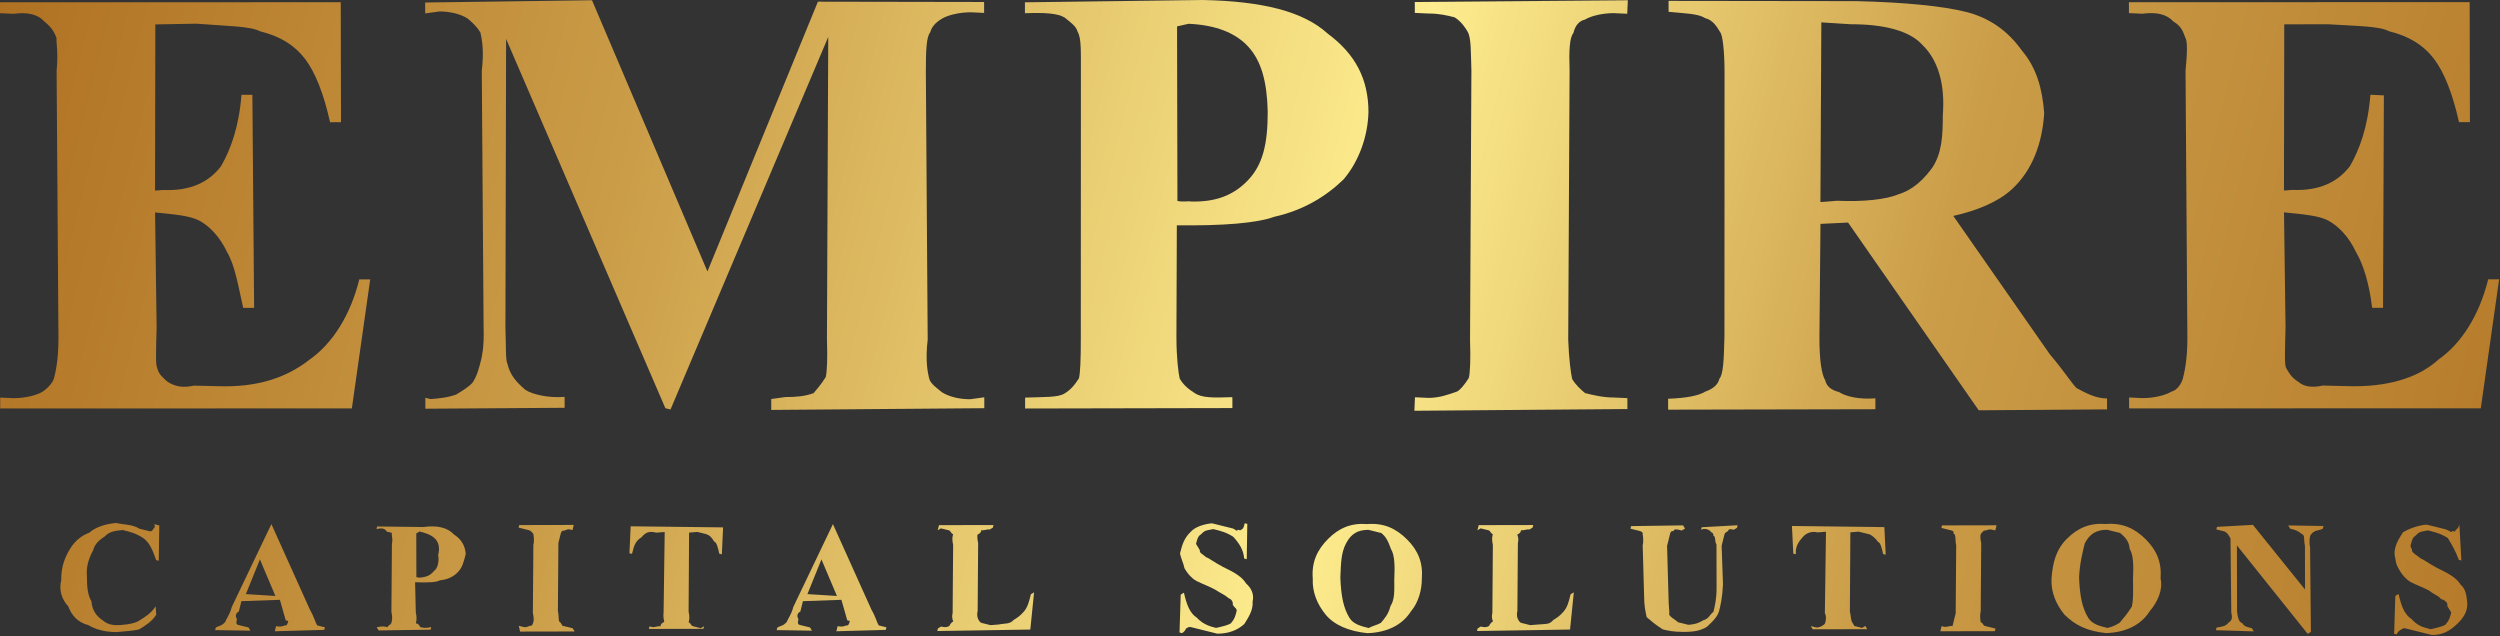
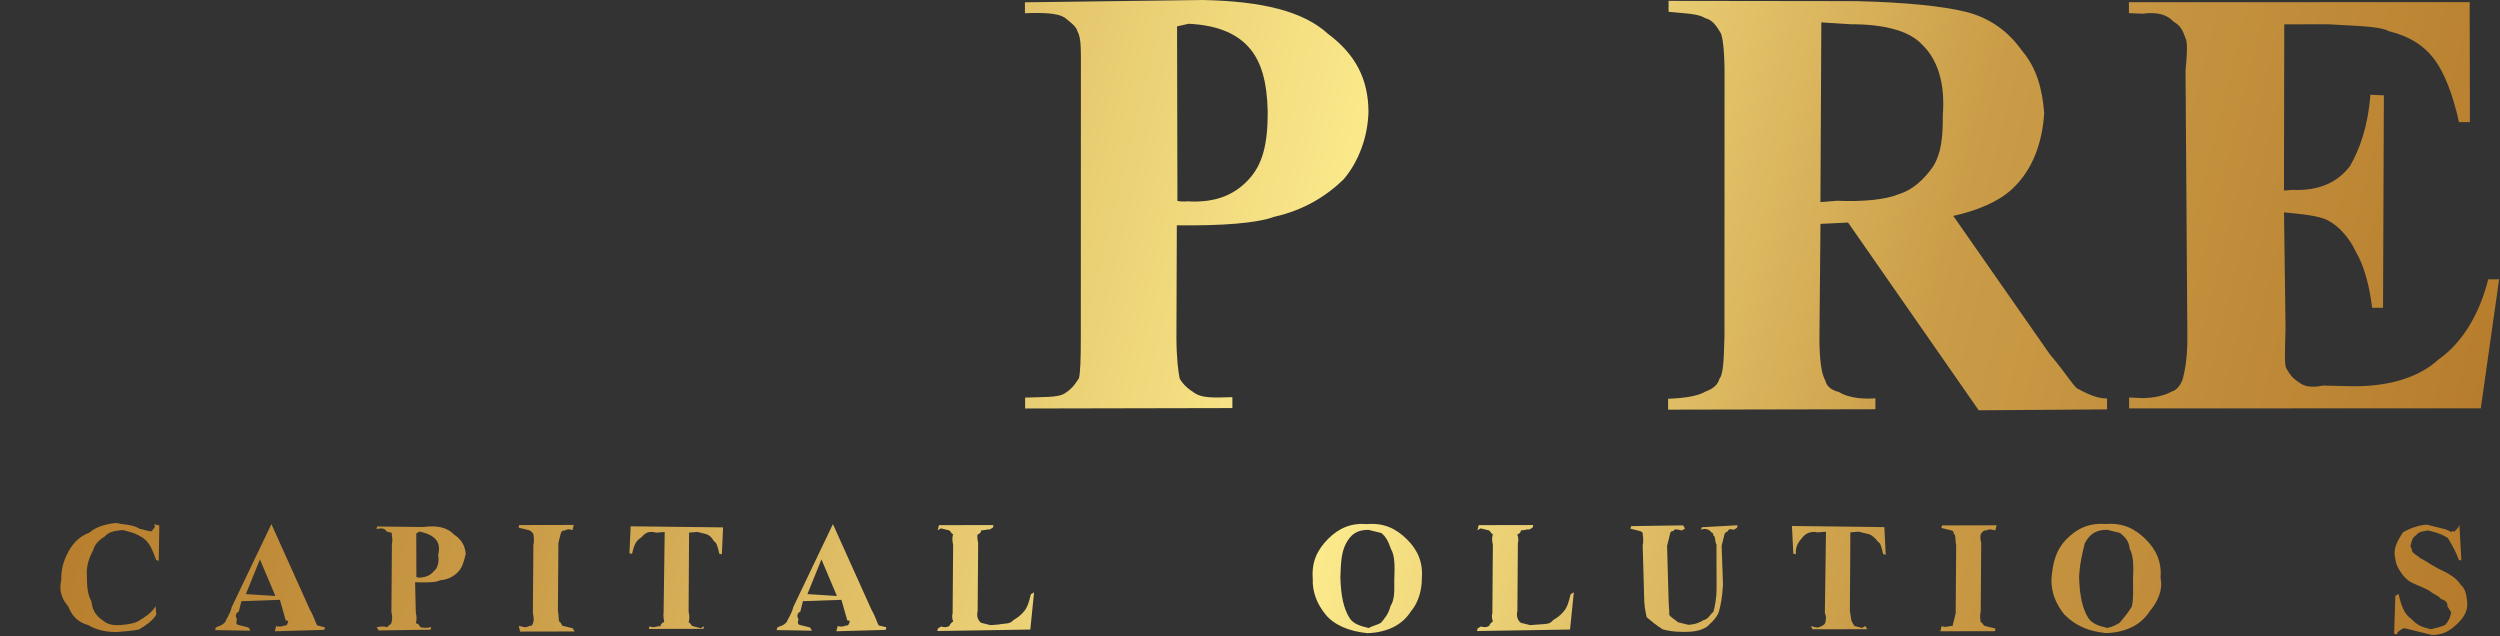
<svg xmlns="http://www.w3.org/2000/svg" width="100%" height="100%" viewBox="0 0 220 56" version="1.1" xml:space="preserve" style="fill-rule:evenodd;clip-rule:evenodd;stroke-linejoin:round;stroke-miterlimit:2;">
  <rect x="0" y="0" width="220" height="56" fill="#333333" stroke="none" />
  <g transform="matrix(1,0,0,1,-115.894,-24.373)">
    <g transform="matrix(1,0,0,1,-85.312,-41.342)">
      <g transform="matrix(226,56,56,-226,194.738,78.466)">
-         <path d="M0.014,0.059L0.015,0.055L0.02,0.056C0.025,0.058 0.029,0.058 0.032,0.056C0.034,0.055 0.036,0.054 0.038,0.051C0.038,0.05 0.04,0.046 0.041,0.039L0.066,-0.059C0.068,-0.067 0.068,-0.072 0.068,-0.074C0.068,-0.076 0.066,-0.079 0.065,-0.08C0.063,-0.082 0.059,-0.084 0.055,-0.085L0.05,-0.086L0.051,-0.09L0.18,-0.058L0.175,-0.009L0.171,-0.01C0.171,-0.024 0.167,-0.036 0.16,-0.044C0.153,-0.053 0.143,-0.059 0.129,-0.062L0.12,-0.064C0.116,-0.066 0.113,-0.066 0.11,-0.065C0.108,-0.064 0.106,-0.063 0.105,-0.061C0.104,-0.06 0.103,-0.055 0.101,-0.046L0.09,-0.004C0.097,-0.003 0.103,-0.002 0.107,-0.003C0.111,-0.004 0.116,-0.007 0.12,-0.012C0.124,-0.016 0.127,-0.023 0.131,-0.031L0.135,-0.03L0.115,0.048L0.111,0.047C0.113,0.035 0.112,0.026 0.11,0.019C0.107,0.012 0.101,0.007 0.091,0.005L0.088,0.004L0.073,0.065L0.088,0.069C0.1,0.071 0.108,0.073 0.112,0.072C0.12,0.072 0.126,0.07 0.131,0.066C0.136,0.062 0.141,0.055 0.146,0.045L0.15,0.046L0.139,0.09L0.014,0.059Z" style="fill:url(#_Linear1);fill-rule:nonzero;" />
-       </g>
+         </g>
    </g>
    <g transform="matrix(1,0,0,1,-85.312,-41.342)">
      <g transform="matrix(226,56,56,-226,197.457,67.49)">
-         <path d="M0.314,0.085L0.298,-0.024L0.231,0.065L0.17,0.049L0.171,0.045L0.176,0.047C0.18,0.048 0.184,0.048 0.187,0.047C0.189,0.046 0.191,0.045 0.193,0.043C0.194,0.041 0.196,0.037 0.197,0.029L0.221,-0.065C0.223,-0.072 0.223,-0.076 0.223,-0.077C0.223,-0.08 0.223,-0.083 0.222,-0.086C0.221,-0.088 0.219,-0.09 0.217,-0.092C0.214,-0.094 0.211,-0.095 0.208,-0.096L0.206,-0.096L0.207,-0.1L0.258,-0.087L0.257,-0.083C0.251,-0.085 0.245,-0.085 0.242,-0.084C0.238,-0.082 0.235,-0.08 0.233,-0.076C0.232,-0.075 0.231,-0.07 0.229,-0.063L0.203,0.043L0.295,-0.078L0.297,-0.078L0.321,0.073L0.348,-0.038C0.35,-0.045 0.351,-0.05 0.351,-0.052C0.35,-0.055 0.349,-0.057 0.348,-0.059C0.345,-0.061 0.342,-0.062 0.338,-0.063L0.333,-0.065L0.334,-0.069L0.412,-0.049L0.411,-0.045L0.406,-0.047C0.402,-0.048 0.398,-0.048 0.395,-0.047C0.393,-0.046 0.39,-0.045 0.389,-0.043C0.388,-0.041 0.386,-0.037 0.385,-0.029L0.36,0.069C0.358,0.077 0.357,0.082 0.358,0.084C0.358,0.086 0.359,0.088 0.361,0.09C0.363,0.092 0.367,0.094 0.371,0.095L0.376,0.096L0.375,0.1L0.314,0.085Z" style="fill:url(#_Linear2);fill-rule:nonzero;" />
-       </g>
+         </g>
    </g>
    <g transform="matrix(1,0,0,1,-85.312,-41.342)">
      <g transform="matrix(225.998,55.999,55.999,-225.998,199.732,58.316)">
        <path d="M0.39,0.063L0.391,0.059C0.398,0.061 0.403,0.062 0.406,0.061C0.408,0.06 0.411,0.059 0.412,0.057C0.414,0.055 0.415,0.05 0.417,0.042L0.441,-0.055C0.443,-0.063 0.444,-0.068 0.444,-0.07C0.443,-0.073 0.442,-0.075 0.44,-0.077C0.438,-0.079 0.433,-0.08 0.426,-0.082L0.427,-0.086L0.503,-0.067L0.502,-0.063C0.495,-0.065 0.491,-0.066 0.488,-0.065C0.485,-0.064 0.483,-0.063 0.481,-0.061C0.48,-0.059 0.478,-0.054 0.476,-0.046L0.466,-0.005C0.483,-0.001 0.495,0.003 0.501,0.007C0.511,0.012 0.518,0.019 0.523,0.027C0.527,0.035 0.528,0.045 0.526,0.054C0.523,0.066 0.516,0.074 0.504,0.079C0.493,0.085 0.477,0.085 0.455,0.08L0.39,0.063ZM0.464,0.004L0.448,0.068L0.452,0.07C0.462,0.072 0.47,0.071 0.476,0.067C0.482,0.063 0.486,0.056 0.489,0.045C0.492,0.033 0.492,0.025 0.488,0.018C0.484,0.011 0.478,0.007 0.469,0.005C0.468,0.005 0.466,0.004 0.464,0.004Z" style="fill:url(#_Linear3);fill-rule:nonzero;" />
      </g>
    </g>
    <g transform="matrix(1,0,0,1,-85.312,-41.342)">
      <g transform="matrix(225.996,55.999,55.999,-225.996,201.612,50.733)">
-         <path d="M0.533,0.065L0.534,0.061L0.539,0.062C0.543,0.063 0.546,0.063 0.549,0.063C0.552,0.062 0.554,0.06 0.555,0.059C0.557,0.057 0.558,0.052 0.56,0.045L0.584,-0.054C0.586,-0.061 0.587,-0.066 0.587,-0.068C0.586,-0.071 0.585,-0.073 0.584,-0.074C0.581,-0.076 0.578,-0.078 0.574,-0.079L0.569,-0.08L0.57,-0.085L0.648,-0.065L0.647,-0.061L0.642,-0.062C0.638,-0.063 0.634,-0.063 0.631,-0.063C0.629,-0.062 0.627,-0.061 0.625,-0.059C0.624,-0.057 0.622,-0.052 0.62,-0.045L0.596,0.054C0.594,0.061 0.593,0.066 0.594,0.068C0.594,0.071 0.595,0.073 0.597,0.074C0.599,0.076 0.603,0.078 0.607,0.079L0.612,0.08L0.611,0.085L0.533,0.065Z" style="fill:url(#_Linear4);fill-rule:nonzero;" />
-       </g>
+         </g>
    </g>
    <g transform="matrix(1,0,0,1,-85.312,-41.342)">
      <g transform="matrix(225.998,56,56,-225.998,203.037,44.975)">
        <path d="M0.626,0.063L0.627,0.059C0.634,0.06 0.638,0.061 0.641,0.06C0.644,0.06 0.646,0.058 0.648,0.056C0.649,0.055 0.651,0.05 0.653,0.042L0.677,-0.055C0.679,-0.064 0.68,-0.069 0.679,-0.071C0.679,-0.073 0.678,-0.075 0.675,-0.077C0.673,-0.079 0.669,-0.081 0.662,-0.083L0.663,-0.087L0.739,-0.068L0.738,-0.064C0.732,-0.066 0.727,-0.066 0.724,-0.065C0.721,-0.065 0.719,-0.064 0.718,-0.062C0.716,-0.06 0.714,-0.055 0.712,-0.047L0.702,-0.005L0.712,-0.002L0.777,-0.059L0.824,-0.047L0.823,-0.043C0.819,-0.044 0.815,-0.043 0.811,-0.042C0.809,-0.041 0.805,-0.037 0.798,-0.032L0.75,0.01C0.758,0.014 0.765,0.019 0.769,0.025C0.775,0.034 0.776,0.045 0.774,0.056C0.771,0.065 0.767,0.072 0.76,0.077C0.753,0.083 0.745,0.086 0.736,0.086C0.727,0.086 0.713,0.084 0.695,0.08L0.626,0.063ZM0.684,0.069L0.695,0.071C0.707,0.074 0.717,0.074 0.723,0.07C0.73,0.066 0.735,0.058 0.737,0.046C0.739,0.038 0.74,0.032 0.738,0.026C0.736,0.021 0.733,0.016 0.728,0.013C0.724,0.01 0.716,0.007 0.706,0.005L0.7,0.003L0.684,0.069Z" style="fill:url(#_Linear5);fill-rule:nonzero;" />
      </g>
    </g>
    <g transform="matrix(1,0,0,1,-85.312,-41.342)">
      <g transform="matrix(226,56,56,-226,205.577,34.723)">
        <path d="M0.795,0.059L0.796,0.055L0.801,0.056C0.806,0.058 0.81,0.058 0.813,0.056C0.816,0.055 0.817,0.054 0.819,0.051C0.82,0.05 0.821,0.046 0.822,0.039L0.847,-0.059C0.849,-0.067 0.849,-0.072 0.849,-0.074C0.849,-0.076 0.848,-0.079 0.846,-0.08C0.844,-0.082 0.84,-0.084 0.836,-0.085L0.831,-0.086L0.832,-0.09L0.961,-0.058L0.956,-0.009L0.952,-0.01C0.952,-0.024 0.948,-0.036 0.941,-0.044C0.935,-0.053 0.924,-0.059 0.91,-0.062L0.901,-0.064C0.897,-0.066 0.894,-0.066 0.892,-0.065C0.889,-0.064 0.888,-0.063 0.886,-0.061C0.885,-0.06 0.884,-0.055 0.882,-0.046L0.871,-0.004C0.878,-0.003 0.884,-0.002 0.888,-0.003C0.892,-0.004 0.897,-0.007 0.901,-0.012C0.905,-0.016 0.909,-0.023 0.912,-0.031L0.916,-0.03L0.897,0.048L0.892,0.047C0.894,0.035 0.893,0.026 0.891,0.019C0.888,0.012 0.882,0.007 0.872,0.005L0.869,0.004L0.854,0.065L0.87,0.069C0.881,0.071 0.889,0.073 0.893,0.072C0.901,0.072 0.907,0.07 0.912,0.066C0.917,0.062 0.922,0.055 0.927,0.045L0.931,0.046L0.92,0.09L0.795,0.059Z" style="fill:url(#_Linear6);fill-rule:nonzero;" />
      </g>
    </g>
    <g transform="matrix(1,0,0,1,-85.312,-41.342)">
      <g transform="matrix(226.001,56,56,-226.001,186.873,110.207)">
        <path d="M0.118,0.022C0.119,0.021 0.118,0.02 0.118,0.02C0.118,0.019 0.117,0.019 0.117,0.019L0.113,0.019C0.11,0.02 0.107,0.019 0.104,0.019C0.101,0.018 0.097,0.016 0.095,0.013C0.092,0.011 0.09,0.008 0.089,0.004C0.088,0 0.088,-0.003 0.089,-0.007C0.089,-0.011 0.091,-0.014 0.094,-0.016C0.096,-0.019 0.099,-0.021 0.103,-0.021C0.106,-0.022 0.11,-0.022 0.114,-0.021C0.117,-0.02 0.12,-0.019 0.122,-0.018C0.124,-0.016 0.126,-0.014 0.127,-0.011L0.126,-0.008C0.125,-0.011 0.123,-0.013 0.121,-0.015C0.12,-0.016 0.118,-0.017 0.115,-0.018C0.112,-0.019 0.11,-0.019 0.108,-0.018C0.105,-0.017 0.103,-0.015 0.102,-0.012C0.1,-0.01 0.099,-0.007 0.098,-0.003C0.097,0 0.097,0.003 0.098,0.007C0.098,0.009 0.099,0.011 0.101,0.013C0.102,0.015 0.104,0.016 0.107,0.017C0.11,0.017 0.112,0.017 0.115,0.016C0.118,0.015 0.12,0.012 0.122,0.009L0.123,0.009L0.12,0.022L0.118,0.022Z" style="fill:url(#_Linear7);fill-rule:nonzero;" />
      </g>
    </g>
    <g transform="matrix(1,0,0,1,-85.312,-41.342)">
      <g transform="matrix(225.998,56,56,-225.998,187.471,107.792)">
        <path d="M0.161,0.022L0.154,-0.012C0.154,-0.015 0.153,-0.017 0.153,-0.018C0.152,-0.02 0.151,-0.02 0.15,-0.021L0.15,-0.022L0.163,-0.019L0.162,-0.018L0.158,-0.018C0.157,-0.018 0.157,-0.017 0.157,-0.016C0.156,-0.015 0.156,-0.014 0.157,-0.013L0.157,-0.009L0.171,-0.005L0.175,-0.012L0.176,-0.012C0.176,-0.013 0.176,-0.014 0.175,-0.014C0.175,-0.014 0.174,-0.015 0.172,-0.015L0.172,-0.017L0.19,-0.012L0.19,-0.011L0.187,-0.011C0.186,-0.01 0.185,-0.008 0.183,-0.006L0.161,0.022ZM0.16,0.008L0.169,-0.004L0.158,-0.006L0.16,0.008Z" style="fill:url(#_Linear8);fill-rule:nonzero;" />
      </g>
    </g>
    <g transform="matrix(1,0,0,1,-85.312,-41.342)">
      <g transform="matrix(225.998,56,56,-225.998,188.297,104.461)">
        <path d="M0.2,0.016L0.2,0.015C0.202,0.016 0.203,0.016 0.204,0.015L0.206,0.015C0.206,0.014 0.207,0.013 0.207,0.011L0.213,-0.014C0.214,-0.016 0.214,-0.017 0.214,-0.018C0.214,-0.019 0.213,-0.019 0.213,-0.02C0.212,-0.02 0.211,-0.02 0.209,-0.021L0.21,-0.022L0.229,-0.017L0.229,-0.016C0.227,-0.017 0.226,-0.017 0.225,-0.017C0.224,-0.016 0.224,-0.016 0.223,-0.016C0.223,-0.015 0.223,-0.014 0.222,-0.012L0.219,-0.001C0.224,-0 0.227,0.001 0.228,0.002C0.231,0.003 0.233,0.005 0.234,0.007C0.235,0.009 0.235,0.011 0.235,0.014C0.234,0.017 0.232,0.019 0.229,0.02C0.226,0.022 0.222,0.022 0.217,0.02L0.2,0.016ZM0.219,0.001L0.215,0.017L0.216,0.018C0.218,0.018 0.22,0.018 0.222,0.017C0.224,0.016 0.225,0.014 0.225,0.011C0.226,0.009 0.226,0.006 0.225,0.005C0.224,0.003 0.223,0.002 0.22,0.001L0.219,0.001Z" style="fill:url(#_Linear9);fill-rule:nonzero;" />
      </g>
    </g>
    <g transform="matrix(1,0,0,1,-85.312,-41.342)">
      <g transform="matrix(225.999,56,56,-225.999,188.993,101.65)">
        <path d="M0.252,0.017L0.252,0.016L0.256,0.016C0.257,0.016 0.258,0.015 0.258,0.015C0.258,0.015 0.259,0.013 0.259,0.011L0.265,-0.014C0.266,-0.016 0.266,-0.017 0.266,-0.017C0.266,-0.018 0.266,-0.019 0.265,-0.019C0.265,-0.019 0.264,-0.02 0.263,-0.02L0.261,-0.02L0.262,-0.022L0.282,-0.017L0.281,-0.016L0.277,-0.016L0.276,-0.015C0.275,-0.015 0.275,-0.013 0.274,-0.011L0.268,0.014L0.268,0.017C0.268,0.018 0.268,0.019 0.269,0.019C0.269,0.019 0.27,0.02 0.271,0.02L0.272,0.02L0.272,0.022L0.252,0.017Z" style="fill:url(#_Linear10);fill-rule:nonzero;" />
      </g>
    </g>
    <g transform="matrix(1,0,0,1,-85.312,-41.342)">
      <g transform="matrix(226.012,56.003,56.003,-226.012,189.699,98.784)">
        <path d="M0.293,0.014L0.295,0.004L0.296,0.004C0.296,0.007 0.296,0.009 0.298,0.011C0.299,0.013 0.3,0.014 0.303,0.014L0.306,0.015L0.313,-0.015C0.313,-0.016 0.314,-0.018 0.314,-0.018C0.313,-0.019 0.313,-0.019 0.313,-0.02C0.312,-0.02 0.311,-0.021 0.31,-0.021L0.309,-0.021L0.309,-0.022L0.329,-0.017L0.329,-0.016L0.328,-0.017L0.325,-0.017C0.324,-0.017 0.324,-0.016 0.323,-0.016C0.323,-0.015 0.323,-0.014 0.322,-0.012L0.315,0.017L0.318,0.018L0.321,0.018C0.323,0.018 0.324,0.017 0.325,0.016C0.326,0.016 0.327,0.014 0.328,0.012L0.329,0.012L0.327,0.022L0.293,0.014Z" style="fill:url(#_Linear11);fill-rule:nonzero;" />
      </g>
    </g>
    <g transform="matrix(1,0,0,1,-85.312,-41.342)">
      <g transform="matrix(225.998,56,56,-225.998,190.33,96.256)">
        <path d="M0.367,0.022L0.36,-0.012C0.36,-0.015 0.359,-0.017 0.359,-0.018C0.358,-0.02 0.357,-0.02 0.356,-0.021L0.356,-0.022L0.369,-0.019L0.368,-0.018L0.364,-0.018C0.363,-0.018 0.363,-0.017 0.363,-0.016C0.362,-0.015 0.362,-0.014 0.363,-0.013L0.363,-0.009L0.377,-0.005L0.381,-0.012L0.382,-0.012C0.382,-0.013 0.382,-0.014 0.381,-0.014C0.381,-0.014 0.38,-0.015 0.378,-0.015L0.378,-0.017L0.396,-0.012L0.396,-0.011L0.393,-0.011C0.392,-0.01 0.391,-0.008 0.389,-0.006L0.367,0.022ZM0.366,0.008L0.375,-0.004L0.364,-0.006L0.366,0.008Z" style="fill:url(#_Linear12);fill-rule:nonzero;" />
      </g>
    </g>
    <g transform="matrix(1,0,0,1,-85.312,-41.342)">
      <g transform="matrix(225.989,55.997,55.997,-225.989,191.132,93.035)">
        <path d="M0.406,0.017L0.406,0.015L0.407,0.016L0.41,0.016C0.411,0.016 0.411,0.015 0.412,0.015C0.412,0.014 0.412,0.013 0.413,0.011L0.419,-0.014C0.419,-0.016 0.42,-0.017 0.42,-0.017C0.419,-0.018 0.419,-0.019 0.419,-0.019C0.418,-0.02 0.417,-0.02 0.416,-0.02L0.415,-0.021L0.415,-0.022L0.449,-0.013L0.447,0.001L0.446,0C0.446,-0.003 0.446,-0.005 0.445,-0.007C0.444,-0.009 0.443,-0.01 0.442,-0.011C0.441,-0.013 0.439,-0.013 0.437,-0.014L0.434,-0.015L0.431,-0.015C0.43,-0.015 0.43,-0.015 0.429,-0.014C0.429,-0.014 0.428,-0.013 0.428,-0.011L0.422,0.014C0.421,0.016 0.421,0.017 0.421,0.017C0.422,0.018 0.422,0.018 0.422,0.019C0.423,0.019 0.424,0.02 0.425,0.02L0.426,0.021L0.426,0.022L0.406,0.017Z" style="fill:url(#_Linear13);fill-rule:nonzero;" />
      </g>
    </g>
    <g transform="matrix(1,0,0,1,-85.312,-41.342)">
      <g transform="matrix(225.989,55.998,55.998,-225.989,192.393,87.952)">
-         <path d="M0.518,0.023C0.518,0.021 0.518,0.021 0.517,0.02L0.516,0.02C0.516,0.019 0.515,0.02 0.514,0.02L0.506,0.02C0.503,0.019 0.5,0.017 0.499,0.015C0.497,0.012 0.497,0.009 0.497,0.006C0.498,0.004 0.499,0.003 0.5,0.001C0.501,0 0.502,-0.001 0.504,-0.002C0.506,-0.003 0.509,-0.003 0.513,-0.004C0.516,-0.005 0.517,-0.005 0.519,-0.006C0.52,-0.006 0.521,-0.007 0.521,-0.008C0.522,-0.009 0.523,-0.009 0.523,-0.01C0.523,-0.012 0.523,-0.013 0.522,-0.015C0.521,-0.016 0.519,-0.017 0.517,-0.018C0.515,-0.018 0.512,-0.018 0.509,-0.016C0.506,-0.015 0.504,-0.012 0.502,-0.008L0.501,-0.009L0.504,-0.023L0.505,-0.023C0.506,-0.022 0.506,-0.021 0.506,-0.021C0.507,-0.02 0.507,-0.02 0.508,-0.02L0.518,-0.02C0.522,-0.019 0.525,-0.017 0.527,-0.014C0.528,-0.011 0.529,-0.008 0.528,-0.005C0.528,-0.002 0.526,-0 0.524,0.001C0.522,0.003 0.519,0.004 0.514,0.005C0.51,0.006 0.508,0.007 0.507,0.007C0.505,0.008 0.504,0.008 0.504,0.009C0.503,0.01 0.503,0.01 0.502,0.011C0.502,0.013 0.502,0.014 0.503,0.015C0.504,0.017 0.505,0.017 0.507,0.018C0.51,0.018 0.512,0.018 0.515,0.017C0.518,0.015 0.52,0.013 0.521,0.01L0.522,0.01L0.519,0.023L0.518,0.023Z" style="fill:url(#_Linear14);fill-rule:nonzero;" />
-       </g>
+         </g>
    </g>
    <g transform="matrix(1,0,0,1,-85.312,-41.342)">
      <g transform="matrix(226.004,56.001,56.001,-226.004,193.159,84.825)">
        <path d="M0.55,0.011C0.547,0.006 0.546,0.001 0.548,-0.005C0.549,-0.01 0.552,-0.014 0.556,-0.017C0.56,-0.02 0.566,-0.021 0.573,-0.02C0.58,-0.018 0.585,-0.014 0.587,-0.008C0.589,-0.004 0.589,0.001 0.588,0.005C0.587,0.011 0.584,0.015 0.579,0.018C0.574,0.021 0.569,0.022 0.563,0.02C0.557,0.019 0.553,0.016 0.55,0.011ZM0.565,-0.016C0.562,-0.013 0.56,-0.009 0.558,-0.002C0.557,0.003 0.556,0.007 0.557,0.011C0.558,0.015 0.56,0.017 0.564,0.018L0.569,0.018C0.571,0.017 0.572,0.016 0.574,0.013C0.576,0.011 0.577,0.007 0.578,0.002C0.579,-0.002 0.58,-0.005 0.579,-0.008C0.579,-0.011 0.578,-0.013 0.577,-0.015C0.576,-0.016 0.574,-0.017 0.573,-0.018C0.57,-0.018 0.567,-0.018 0.565,-0.016Z" style="fill:url(#_Linear15);fill-rule:nonzero;" />
      </g>
    </g>
    <g transform="matrix(1,0,0,1,-85.312,-41.342)">
      <g transform="matrix(225.992,55.998,55.998,-225.992,193.881,81.946)">
        <path d="M0.604,0.017L0.604,0.015L0.605,0.016L0.608,0.016C0.609,0.016 0.609,0.015 0.61,0.015C0.61,0.014 0.61,0.013 0.611,0.011L0.617,-0.014C0.617,-0.016 0.618,-0.017 0.618,-0.017C0.617,-0.018 0.617,-0.019 0.617,-0.019C0.616,-0.02 0.615,-0.02 0.614,-0.02L0.613,-0.021L0.613,-0.022L0.647,-0.013L0.645,0.001L0.644,0C0.644,-0.003 0.644,-0.005 0.643,-0.007C0.642,-0.009 0.641,-0.01 0.64,-0.011C0.639,-0.013 0.638,-0.013 0.635,-0.014L0.632,-0.015L0.629,-0.015C0.628,-0.015 0.628,-0.015 0.627,-0.014C0.627,-0.014 0.626,-0.013 0.626,-0.011L0.62,0.014C0.62,0.016 0.619,0.017 0.619,0.017C0.62,0.018 0.62,0.018 0.62,0.019C0.621,0.019 0.622,0.02 0.623,0.02L0.624,0.021L0.624,0.022L0.604,0.017Z" style="fill:url(#_Linear16);fill-rule:nonzero;" />
      </g>
    </g>
    <g transform="matrix(1,0,0,1,-85.312,-41.342)">
      <g transform="matrix(226.01,56.003,56.003,-226.01,194.848,77.989)">
        <path d="M0.686,0.019L0.686,0.018C0.687,0.019 0.689,0.019 0.69,0.018C0.69,0.018 0.691,0.018 0.691,0.017C0.692,0.017 0.692,0.015 0.693,0.014L0.697,-0.002C0.698,-0.006 0.698,-0.009 0.698,-0.011C0.697,-0.012 0.697,-0.014 0.695,-0.015C0.694,-0.016 0.693,-0.017 0.69,-0.018L0.686,-0.018C0.684,-0.017 0.683,-0.017 0.682,-0.016C0.682,-0.015 0.681,-0.013 0.68,-0.009L0.675,0.009L0.675,0.014C0.675,0.014 0.675,0.015 0.676,0.015C0.676,0.016 0.677,0.016 0.679,0.016L0.68,0.017L0.679,0.018L0.66,0.013L0.66,0.012L0.663,0.012C0.664,0.012 0.665,0.012 0.665,0.011C0.665,0.011 0.666,0.009 0.666,0.007L0.671,-0.011C0.672,-0.015 0.673,-0.017 0.674,-0.019C0.676,-0.02 0.678,-0.021 0.681,-0.022C0.683,-0.022 0.685,-0.022 0.689,-0.021C0.693,-0.02 0.695,-0.019 0.697,-0.017C0.699,-0.014 0.7,-0.012 0.7,-0.01C0.7,-0.008 0.7,-0.005 0.699,-0L0.695,0.014L0.695,0.018C0.695,0.019 0.695,0.019 0.696,0.02C0.696,0.021 0.697,0.021 0.698,0.021L0.699,0.022L0.699,0.023L0.686,0.019Z" style="fill:url(#_Linear17);fill-rule:nonzero;" />
      </g>
    </g>
    <g transform="matrix(1,0,0,1,-85.312,-41.342)">
      <g transform="matrix(226.012,56.003,56.003,-226.012,195.611,74.903)">
        <path d="M0.719,0.014L0.722,0.004L0.723,0.004C0.722,0.007 0.723,0.009 0.724,0.011C0.725,0.013 0.727,0.014 0.729,0.014L0.732,0.015L0.739,-0.015C0.74,-0.016 0.74,-0.018 0.74,-0.018C0.74,-0.019 0.74,-0.019 0.739,-0.02C0.739,-0.02 0.738,-0.021 0.737,-0.021L0.735,-0.021L0.736,-0.022L0.756,-0.017L0.755,-0.016L0.754,-0.017L0.751,-0.017L0.75,-0.016C0.749,-0.015 0.749,-0.014 0.748,-0.012L0.741,0.017L0.744,0.018L0.748,0.018C0.749,0.018 0.751,0.017 0.752,0.016C0.753,0.016 0.754,0.014 0.755,0.012L0.756,0.012L0.753,0.022L0.719,0.014Z" style="fill:url(#_Linear18);fill-rule:nonzero;" />
      </g>
    </g>
    <g transform="matrix(1,0,0,1,-85.312,-41.342)">
      <g transform="matrix(225.983,55.996,55.996,-225.983,196.242,72.451)">
        <path d="M0.774,0.017L0.774,0.016L0.778,0.016C0.779,0.016 0.779,0.015 0.779,0.015C0.78,0.015 0.78,0.013 0.781,0.011L0.787,-0.014L0.787,-0.019C0.786,-0.019 0.785,-0.02 0.784,-0.02L0.783,-0.02L0.783,-0.022L0.803,-0.017L0.803,-0.016L0.799,-0.016C0.798,-0.016 0.798,-0.015 0.797,-0.015C0.797,-0.015 0.796,-0.013 0.796,-0.011L0.79,0.014C0.789,0.016 0.789,0.017 0.789,0.017C0.789,0.018 0.79,0.019 0.79,0.019C0.791,0.019 0.791,0.02 0.793,0.02L0.794,0.02L0.794,0.022L0.774,0.017Z" style="fill:url(#_Linear19);fill-rule:nonzero;" />
      </g>
    </g>
    <g transform="matrix(1,0,0,1,-85.312,-41.342)">
      <g transform="matrix(225.995,55.999,55.999,-225.995,196.928,69.644)">
        <path d="M0.821,0.011C0.818,0.006 0.818,0.001 0.819,-0.005C0.82,-0.01 0.823,-0.014 0.827,-0.017C0.832,-0.02 0.837,-0.021 0.844,-0.02C0.851,-0.018 0.856,-0.014 0.858,-0.008C0.86,-0.004 0.861,0.001 0.859,0.005C0.858,0.011 0.855,0.015 0.85,0.018C0.845,0.021 0.84,0.022 0.834,0.02C0.828,0.019 0.824,0.016 0.821,0.011ZM0.836,-0.016C0.833,-0.013 0.831,-0.009 0.829,-0.002C0.828,0.003 0.828,0.007 0.828,0.011C0.829,0.015 0.831,0.017 0.835,0.018L0.84,0.018C0.842,0.017 0.844,0.016 0.845,0.013C0.847,0.011 0.848,0.007 0.849,0.002C0.85,-0.002 0.851,-0.005 0.851,-0.008C0.85,-0.011 0.849,-0.013 0.848,-0.015C0.847,-0.016 0.846,-0.017 0.844,-0.018C0.841,-0.018 0.838,-0.018 0.836,-0.016Z" style="fill:url(#_Linear20);fill-rule:nonzero;" />
      </g>
    </g>
    <g transform="matrix(1,0,0,1,-85.312,-41.342)">
      <g transform="matrix(226,56,56,-226,197.767,66.243)">
-         <path d="M0.901,0.021L0.902,0.02C0.904,0.02 0.905,0.02 0.907,0.019C0.908,0.019 0.908,0.017 0.909,0.015L0.913,-0.001L0.888,0.018L0.875,0.014L0.875,0.013L0.878,0.013C0.878,0.013 0.879,0.013 0.88,0.012L0.881,0.011L0.888,-0.016C0.889,-0.018 0.889,-0.019 0.888,-0.02C0.887,-0.022 0.886,-0.022 0.884,-0.023L0.884,-0.024L0.898,-0.021L0.897,-0.02L0.896,-0.02C0.895,-0.02 0.894,-0.02 0.893,-0.019C0.892,-0.019 0.891,-0.018 0.89,-0.015L0.884,0.009L0.918,-0.017L0.919,-0.016L0.911,0.015C0.91,0.017 0.91,0.019 0.91,0.019C0.91,0.02 0.911,0.021 0.911,0.021C0.912,0.022 0.913,0.022 0.914,0.023L0.914,0.024L0.901,0.021Z" style="fill:url(#_Linear21);fill-rule:nonzero;" />
-       </g>
+         </g>
    </g>
    <g transform="matrix(1,0,0,1,-85.312,-41.342)">
      <g transform="matrix(225.989,55.997,55.997,-225.989,199.619,63.372)">
        <path d="M0.959,0.023C0.959,0.021 0.958,0.021 0.958,0.02L0.957,0.02C0.957,0.019 0.956,0.02 0.954,0.02L0.947,0.02C0.944,0.019 0.941,0.017 0.939,0.015C0.938,0.012 0.937,0.009 0.938,0.006C0.939,0.004 0.939,0.003 0.941,0.001C0.942,0 0.943,-0.001 0.945,-0.002C0.947,-0.003 0.95,-0.003 0.954,-0.004C0.956,-0.005 0.958,-0.005 0.959,-0.006C0.961,-0.006 0.962,-0.007 0.962,-0.008C0.963,-0.009 0.963,-0.009 0.964,-0.01C0.964,-0.012 0.964,-0.013 0.963,-0.015C0.962,-0.016 0.96,-0.017 0.958,-0.018C0.955,-0.018 0.953,-0.018 0.95,-0.016C0.947,-0.015 0.945,-0.012 0.943,-0.008L0.942,-0.009L0.945,-0.023L0.946,-0.023C0.946,-0.022 0.947,-0.021 0.947,-0.021C0.948,-0.02 0.948,-0.02 0.949,-0.02L0.959,-0.02C0.963,-0.019 0.965,-0.017 0.967,-0.014C0.969,-0.011 0.97,-0.008 0.969,-0.005C0.968,-0.002 0.967,-0 0.965,0.001C0.963,0.003 0.96,0.004 0.955,0.005C0.951,0.006 0.949,0.007 0.948,0.007C0.946,0.008 0.945,0.008 0.944,0.009C0.944,0.01 0.943,0.01 0.943,0.011C0.943,0.013 0.943,0.014 0.944,0.015C0.945,0.017 0.946,0.017 0.948,0.018C0.951,0.018 0.953,0.018 0.956,0.017C0.958,0.015 0.96,0.013 0.962,0.01L0.963,0.01L0.959,0.023Z" style="fill:url(#_Linear22);fill-rule:nonzero;" />
      </g>
    </g>
  </g>
  <defs>
    <linearGradient id="_Linear1" x1="0" y1="0" x2="1" y2="0" gradientUnits="userSpaceOnUse" gradientTransform="matrix(1,0,0,1,0,1.43058e-06)">
      <stop offset="0" style="stop-color:rgb(174,111,32);stop-opacity:1" />
      <stop offset="0.26" style="stop-color:rgb(203,157,72);stop-opacity:1" />
      <stop offset="0.54" style="stop-color:rgb(253,237,142);stop-opacity:1" />
      <stop offset="0.75" style="stop-color:rgb(203,157,72);stop-opacity:1" />
      <stop offset="1" style="stop-color:rgb(179,119,39);stop-opacity:1" />
    </linearGradient>
    <linearGradient id="_Linear2" x1="0" y1="0" x2="1" y2="0" gradientUnits="userSpaceOnUse" gradientTransform="matrix(1,-2.77556e-17,2.77556e-17,1,0,2.17607e-06)">
      <stop offset="0" style="stop-color:rgb(174,111,32);stop-opacity:1" />
      <stop offset="0.26" style="stop-color:rgb(203,157,72);stop-opacity:1" />
      <stop offset="0.54" style="stop-color:rgb(253,237,142);stop-opacity:1" />
      <stop offset="0.75" style="stop-color:rgb(203,157,72);stop-opacity:1" />
      <stop offset="1" style="stop-color:rgb(179,119,39);stop-opacity:1" />
    </linearGradient>
    <linearGradient id="_Linear3" x1="0" y1="0" x2="1" y2="0" gradientUnits="userSpaceOnUse" gradientTransform="matrix(1,2.77556e-17,-2.77556e-17,1,0,-0.001)">
      <stop offset="0" style="stop-color:rgb(174,111,32);stop-opacity:1" />
      <stop offset="0.26" style="stop-color:rgb(203,157,72);stop-opacity:1" />
      <stop offset="0.54" style="stop-color:rgb(253,237,142);stop-opacity:1" />
      <stop offset="0.75" style="stop-color:rgb(203,157,72);stop-opacity:1" />
      <stop offset="1" style="stop-color:rgb(179,119,39);stop-opacity:1" />
    </linearGradient>
    <linearGradient id="_Linear4" x1="0" y1="0" x2="1" y2="0" gradientUnits="userSpaceOnUse" gradientTransform="matrix(1,0,0,1,0,2.04391e-06)">
      <stop offset="0" style="stop-color:rgb(174,111,32);stop-opacity:1" />
      <stop offset="0.26" style="stop-color:rgb(203,157,72);stop-opacity:1" />
      <stop offset="0.54" style="stop-color:rgb(253,237,142);stop-opacity:1" />
      <stop offset="0.75" style="stop-color:rgb(203,157,72);stop-opacity:1" />
      <stop offset="1" style="stop-color:rgb(179,119,39);stop-opacity:1" />
    </linearGradient>
    <linearGradient id="_Linear5" x1="0" y1="0" x2="1" y2="0" gradientUnits="userSpaceOnUse" gradientTransform="matrix(1,2.77556e-17,-2.77556e-17,1,0,-0)">
      <stop offset="0" style="stop-color:rgb(174,111,32);stop-opacity:1" />
      <stop offset="0.26" style="stop-color:rgb(203,157,72);stop-opacity:1" />
      <stop offset="0.54" style="stop-color:rgb(253,237,142);stop-opacity:1" />
      <stop offset="0.75" style="stop-color:rgb(203,157,72);stop-opacity:1" />
      <stop offset="1" style="stop-color:rgb(179,119,39);stop-opacity:1" />
    </linearGradient>
    <linearGradient id="_Linear6" x1="0" y1="0" x2="1" y2="0" gradientUnits="userSpaceOnUse" gradientTransform="matrix(1,0,0,1,0,3.61968e-06)">
      <stop offset="0" style="stop-color:rgb(174,111,32);stop-opacity:1" />
      <stop offset="0.26" style="stop-color:rgb(203,157,72);stop-opacity:1" />
      <stop offset="0.54" style="stop-color:rgb(253,237,142);stop-opacity:1" />
      <stop offset="0.75" style="stop-color:rgb(203,157,72);stop-opacity:1" />
      <stop offset="1" style="stop-color:rgb(179,119,39);stop-opacity:1" />
    </linearGradient>
    <linearGradient id="_Linear7" x1="0" y1="0" x2="1" y2="0" gradientUnits="userSpaceOnUse" gradientTransform="matrix(1,2.77556e-17,-2.77556e-17,1,0,0)">
      <stop offset="0" style="stop-color:rgb(174,111,32);stop-opacity:1" />
      <stop offset="0.26" style="stop-color:rgb(203,157,72);stop-opacity:1" />
      <stop offset="0.54" style="stop-color:rgb(253,237,142);stop-opacity:1" />
      <stop offset="0.75" style="stop-color:rgb(203,157,72);stop-opacity:1" />
      <stop offset="1" style="stop-color:rgb(179,119,39);stop-opacity:1" />
    </linearGradient>
    <linearGradient id="_Linear8" x1="0" y1="0" x2="1" y2="0" gradientUnits="userSpaceOnUse" gradientTransform="matrix(1,2.77556e-17,-2.77556e-17,1,0,1.42748e-06)">
      <stop offset="0" style="stop-color:rgb(174,111,32);stop-opacity:1" />
      <stop offset="0.26" style="stop-color:rgb(203,157,72);stop-opacity:1" />
      <stop offset="0.54" style="stop-color:rgb(253,237,142);stop-opacity:1" />
      <stop offset="0.75" style="stop-color:rgb(203,157,72);stop-opacity:1" />
      <stop offset="1" style="stop-color:rgb(179,119,39);stop-opacity:1" />
    </linearGradient>
    <linearGradient id="_Linear9" x1="0" y1="0" x2="1" y2="0" gradientUnits="userSpaceOnUse" gradientTransform="matrix(1,-2.77556e-17,2.77556e-17,1,0,-0)">
      <stop offset="0" style="stop-color:rgb(174,111,32);stop-opacity:1" />
      <stop offset="0.26" style="stop-color:rgb(203,157,72);stop-opacity:1" />
      <stop offset="0.54" style="stop-color:rgb(253,237,142);stop-opacity:1" />
      <stop offset="0.75" style="stop-color:rgb(203,157,72);stop-opacity:1" />
      <stop offset="1" style="stop-color:rgb(179,119,39);stop-opacity:1" />
    </linearGradient>
    <linearGradient id="_Linear10" x1="0" y1="0" x2="1" y2="0" gradientUnits="userSpaceOnUse" gradientTransform="matrix(1,0,0,1,0,-6.25943e-07)">
      <stop offset="0" style="stop-color:rgb(174,111,32);stop-opacity:1" />
      <stop offset="0.26" style="stop-color:rgb(203,157,72);stop-opacity:1" />
      <stop offset="0.54" style="stop-color:rgb(253,237,142);stop-opacity:1" />
      <stop offset="0.75" style="stop-color:rgb(203,157,72);stop-opacity:1" />
      <stop offset="1" style="stop-color:rgb(179,119,39);stop-opacity:1" />
    </linearGradient>
    <linearGradient id="_Linear11" x1="0" y1="0" x2="1" y2="0" gradientUnits="userSpaceOnUse" gradientTransform="matrix(1,0,0,1,0,8.62554e-07)">
      <stop offset="0" style="stop-color:rgb(174,111,32);stop-opacity:1" />
      <stop offset="0.26" style="stop-color:rgb(203,157,72);stop-opacity:1" />
      <stop offset="0.54" style="stop-color:rgb(253,237,142);stop-opacity:1" />
      <stop offset="0.75" style="stop-color:rgb(203,157,72);stop-opacity:1" />
      <stop offset="1" style="stop-color:rgb(179,119,39);stop-opacity:1" />
    </linearGradient>
    <linearGradient id="_Linear12" x1="0" y1="0" x2="1" y2="0" gradientUnits="userSpaceOnUse" gradientTransform="matrix(1,2.77556e-17,-2.77556e-17,1,0,3.99632e-06)">
      <stop offset="0" style="stop-color:rgb(174,111,32);stop-opacity:1" />
      <stop offset="0.26" style="stop-color:rgb(203,157,72);stop-opacity:1" />
      <stop offset="0.54" style="stop-color:rgb(253,237,142);stop-opacity:1" />
      <stop offset="0.75" style="stop-color:rgb(203,157,72);stop-opacity:1" />
      <stop offset="1" style="stop-color:rgb(179,119,39);stop-opacity:1" />
    </linearGradient>
    <linearGradient id="_Linear13" x1="0" y1="0" x2="1" y2="0" gradientUnits="userSpaceOnUse" gradientTransform="matrix(1,-2.77556e-17,2.77556e-17,1,0,1.35796e-06)">
      <stop offset="0" style="stop-color:rgb(174,111,32);stop-opacity:1" />
      <stop offset="0.26" style="stop-color:rgb(203,157,72);stop-opacity:1" />
      <stop offset="0.54" style="stop-color:rgb(253,237,142);stop-opacity:1" />
      <stop offset="0.75" style="stop-color:rgb(203,157,72);stop-opacity:1" />
      <stop offset="1" style="stop-color:rgb(179,119,39);stop-opacity:1" />
    </linearGradient>
    <linearGradient id="_Linear14" x1="0" y1="0" x2="1" y2="0" gradientUnits="userSpaceOnUse" gradientTransform="matrix(1,-2.77556e-17,2.77556e-17,1,0,1.0744e-06)">
      <stop offset="0" style="stop-color:rgb(174,111,32);stop-opacity:1" />
      <stop offset="0.26" style="stop-color:rgb(203,157,72);stop-opacity:1" />
      <stop offset="0.54" style="stop-color:rgb(253,237,142);stop-opacity:1" />
      <stop offset="0.75" style="stop-color:rgb(203,157,72);stop-opacity:1" />
      <stop offset="1" style="stop-color:rgb(179,119,39);stop-opacity:1" />
    </linearGradient>
    <linearGradient id="_Linear15" x1="0" y1="0" x2="1" y2="0" gradientUnits="userSpaceOnUse" gradientTransform="matrix(1,2.77556e-17,-2.77556e-17,1,0,0)">
      <stop offset="0" style="stop-color:rgb(174,111,32);stop-opacity:1" />
      <stop offset="0.26" style="stop-color:rgb(203,157,72);stop-opacity:1" />
      <stop offset="0.54" style="stop-color:rgb(253,237,142);stop-opacity:1" />
      <stop offset="0.75" style="stop-color:rgb(203,157,72);stop-opacity:1" />
      <stop offset="1" style="stop-color:rgb(179,119,39);stop-opacity:1" />
    </linearGradient>
    <linearGradient id="_Linear16" x1="0" y1="0" x2="1" y2="0" gradientUnits="userSpaceOnUse" gradientTransform="matrix(1,0,0,1,0,2.21275e-06)">
      <stop offset="0" style="stop-color:rgb(174,111,32);stop-opacity:1" />
      <stop offset="0.26" style="stop-color:rgb(203,157,72);stop-opacity:1" />
      <stop offset="0.54" style="stop-color:rgb(253,237,142);stop-opacity:1" />
      <stop offset="0.75" style="stop-color:rgb(203,157,72);stop-opacity:1" />
      <stop offset="1" style="stop-color:rgb(179,119,39);stop-opacity:1" />
    </linearGradient>
    <linearGradient id="_Linear17" x1="0" y1="0" x2="1" y2="0" gradientUnits="userSpaceOnUse" gradientTransform="matrix(1,-5.55112e-17,5.55112e-17,1,0,0)">
      <stop offset="0" style="stop-color:rgb(174,111,32);stop-opacity:1" />
      <stop offset="0.26" style="stop-color:rgb(203,157,72);stop-opacity:1" />
      <stop offset="0.54" style="stop-color:rgb(253,237,142);stop-opacity:1" />
      <stop offset="0.75" style="stop-color:rgb(203,157,72);stop-opacity:1" />
      <stop offset="1" style="stop-color:rgb(179,119,39);stop-opacity:1" />
    </linearGradient>
    <linearGradient id="_Linear18" x1="0" y1="0" x2="1" y2="0" gradientUnits="userSpaceOnUse" gradientTransform="matrix(1,0,0,1,0,9.78278e-07)">
      <stop offset="0" style="stop-color:rgb(174,111,32);stop-opacity:1" />
      <stop offset="0.26" style="stop-color:rgb(203,157,72);stop-opacity:1" />
      <stop offset="0.54" style="stop-color:rgb(253,237,142);stop-opacity:1" />
      <stop offset="0.75" style="stop-color:rgb(203,157,72);stop-opacity:1" />
      <stop offset="1" style="stop-color:rgb(179,119,39);stop-opacity:1" />
    </linearGradient>
    <linearGradient id="_Linear19" x1="0" y1="0" x2="1" y2="0" gradientUnits="userSpaceOnUse" gradientTransform="matrix(1,5.55112e-17,-5.55112e-17,1,0,1.61219e-06)">
      <stop offset="0" style="stop-color:rgb(174,111,32);stop-opacity:1" />
      <stop offset="0.26" style="stop-color:rgb(203,157,72);stop-opacity:1" />
      <stop offset="0.54" style="stop-color:rgb(253,237,142);stop-opacity:1" />
      <stop offset="0.75" style="stop-color:rgb(203,157,72);stop-opacity:1" />
      <stop offset="1" style="stop-color:rgb(179,119,39);stop-opacity:1" />
    </linearGradient>
    <linearGradient id="_Linear20" x1="0" y1="0" x2="1" y2="0" gradientUnits="userSpaceOnUse" gradientTransform="matrix(1,0,0,1,0,0)">
      <stop offset="0" style="stop-color:rgb(174,111,32);stop-opacity:1" />
      <stop offset="0.26" style="stop-color:rgb(203,157,72);stop-opacity:1" />
      <stop offset="0.54" style="stop-color:rgb(253,237,142);stop-opacity:1" />
      <stop offset="0.75" style="stop-color:rgb(203,157,72);stop-opacity:1" />
      <stop offset="1" style="stop-color:rgb(179,119,39);stop-opacity:1" />
    </linearGradient>
    <linearGradient id="_Linear21" x1="0" y1="0" x2="1" y2="0" gradientUnits="userSpaceOnUse" gradientTransform="matrix(1,-2.77556e-17,2.77556e-17,1,0,9.74672e-07)">
      <stop offset="0" style="stop-color:rgb(174,111,32);stop-opacity:1" />
      <stop offset="0.26" style="stop-color:rgb(203,157,72);stop-opacity:1" />
      <stop offset="0.54" style="stop-color:rgb(253,237,142);stop-opacity:1" />
      <stop offset="0.75" style="stop-color:rgb(203,157,72);stop-opacity:1" />
      <stop offset="1" style="stop-color:rgb(179,119,39);stop-opacity:1" />
    </linearGradient>
    <linearGradient id="_Linear22" x1="0" y1="0" x2="1" y2="0" gradientUnits="userSpaceOnUse" gradientTransform="matrix(1,-2.77556e-17,2.77556e-17,1,0,-4.09563e-08)">
      <stop offset="0" style="stop-color:rgb(174,111,32);stop-opacity:1" />
      <stop offset="0.26" style="stop-color:rgb(203,157,72);stop-opacity:1" />
      <stop offset="0.54" style="stop-color:rgb(253,237,142);stop-opacity:1" />
      <stop offset="0.75" style="stop-color:rgb(203,157,72);stop-opacity:1" />
      <stop offset="1" style="stop-color:rgb(179,119,39);stop-opacity:1" />
    </linearGradient>
  </defs>
</svg>